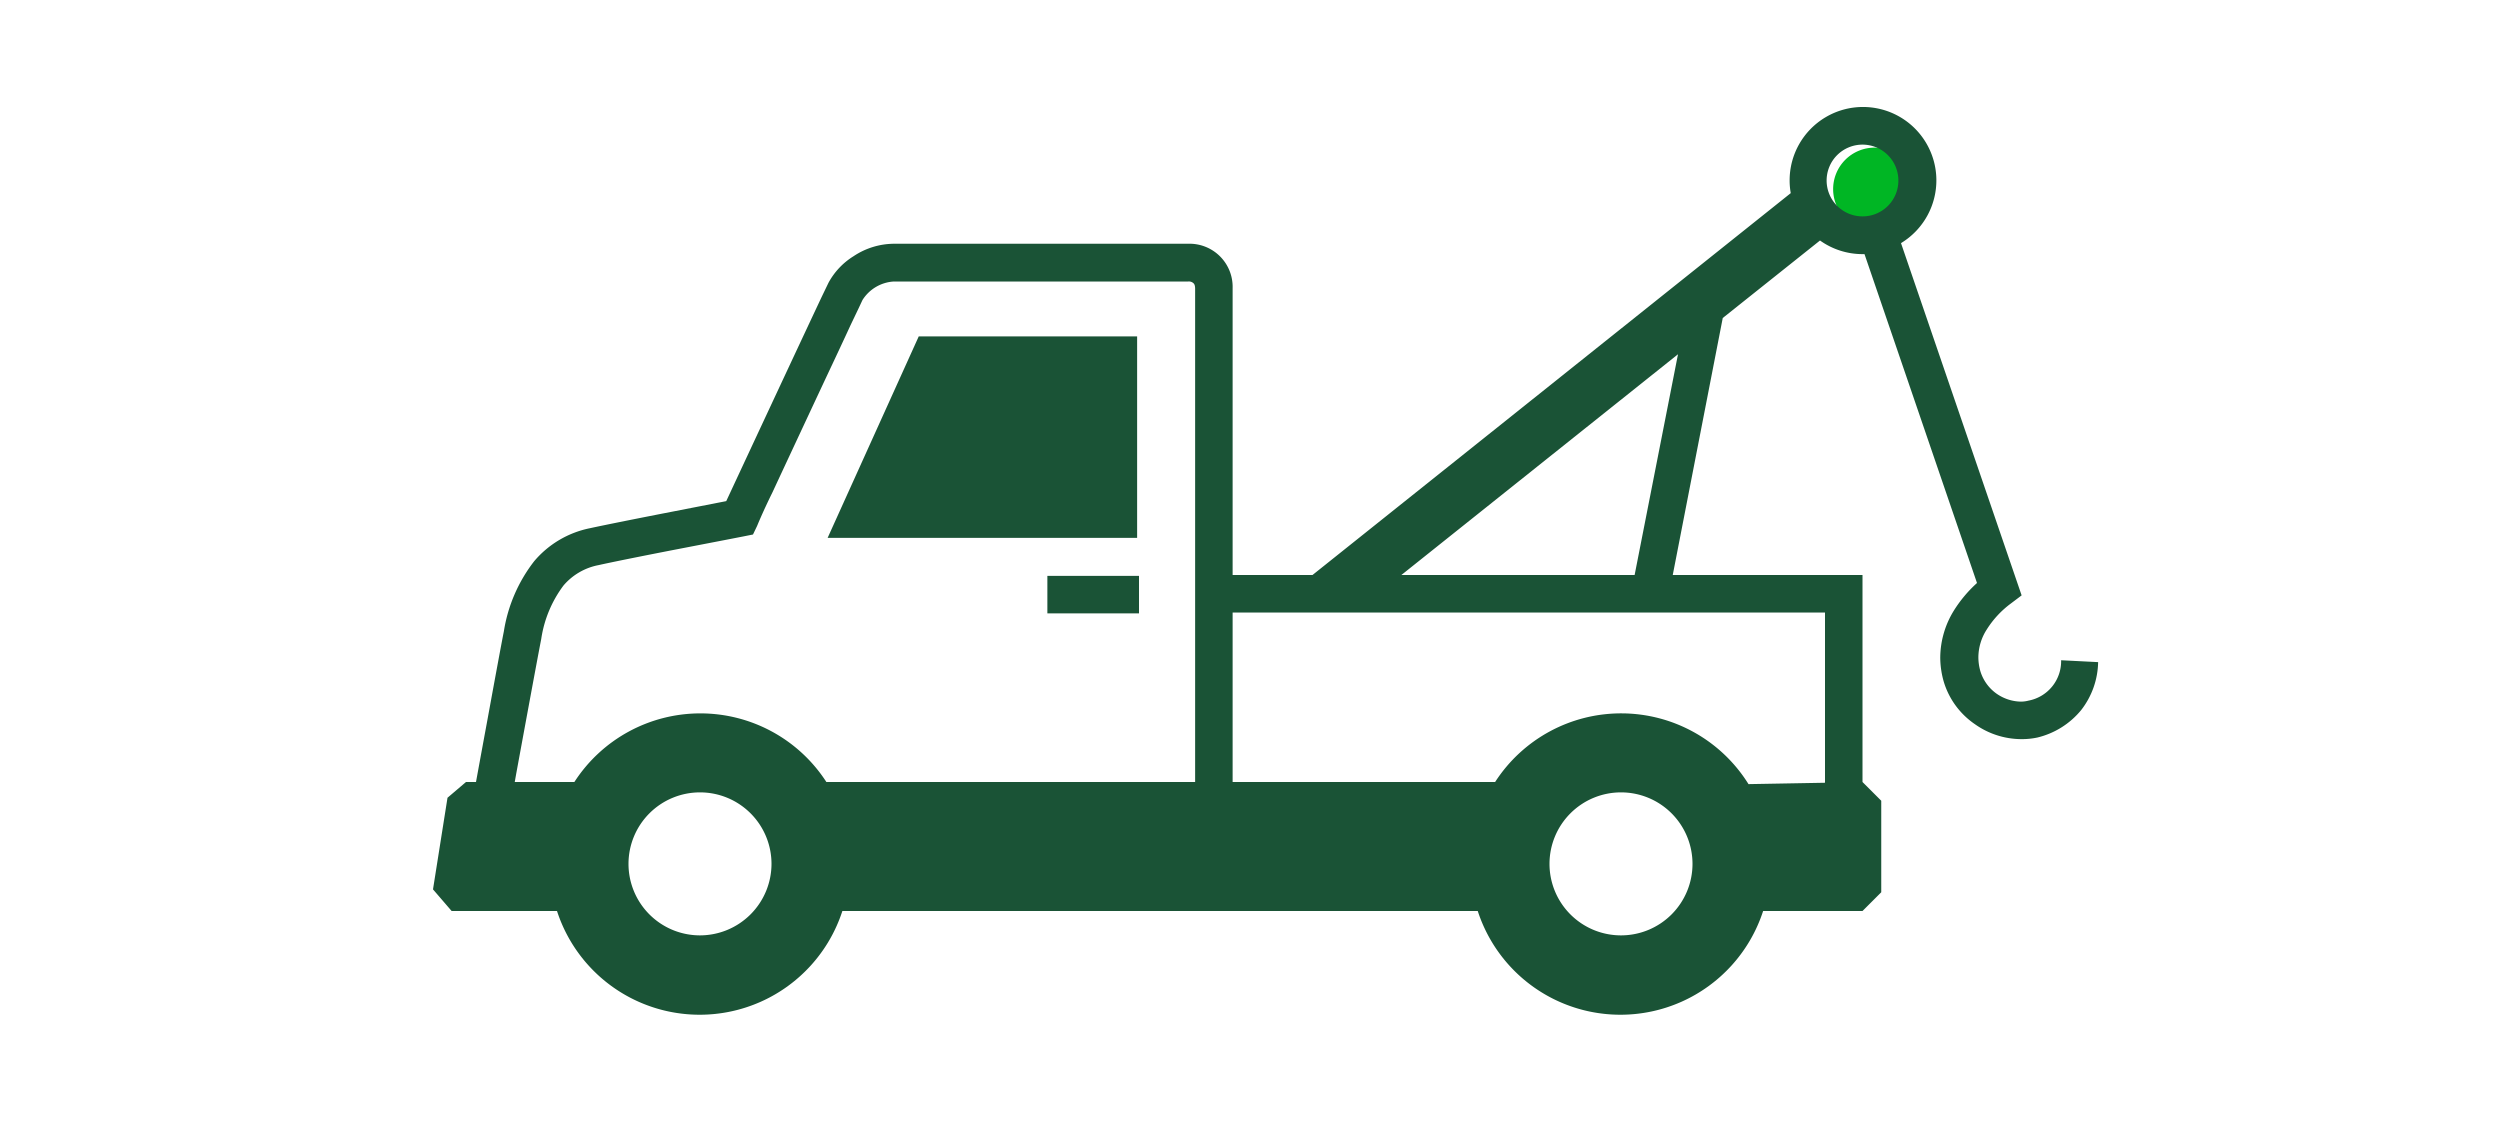
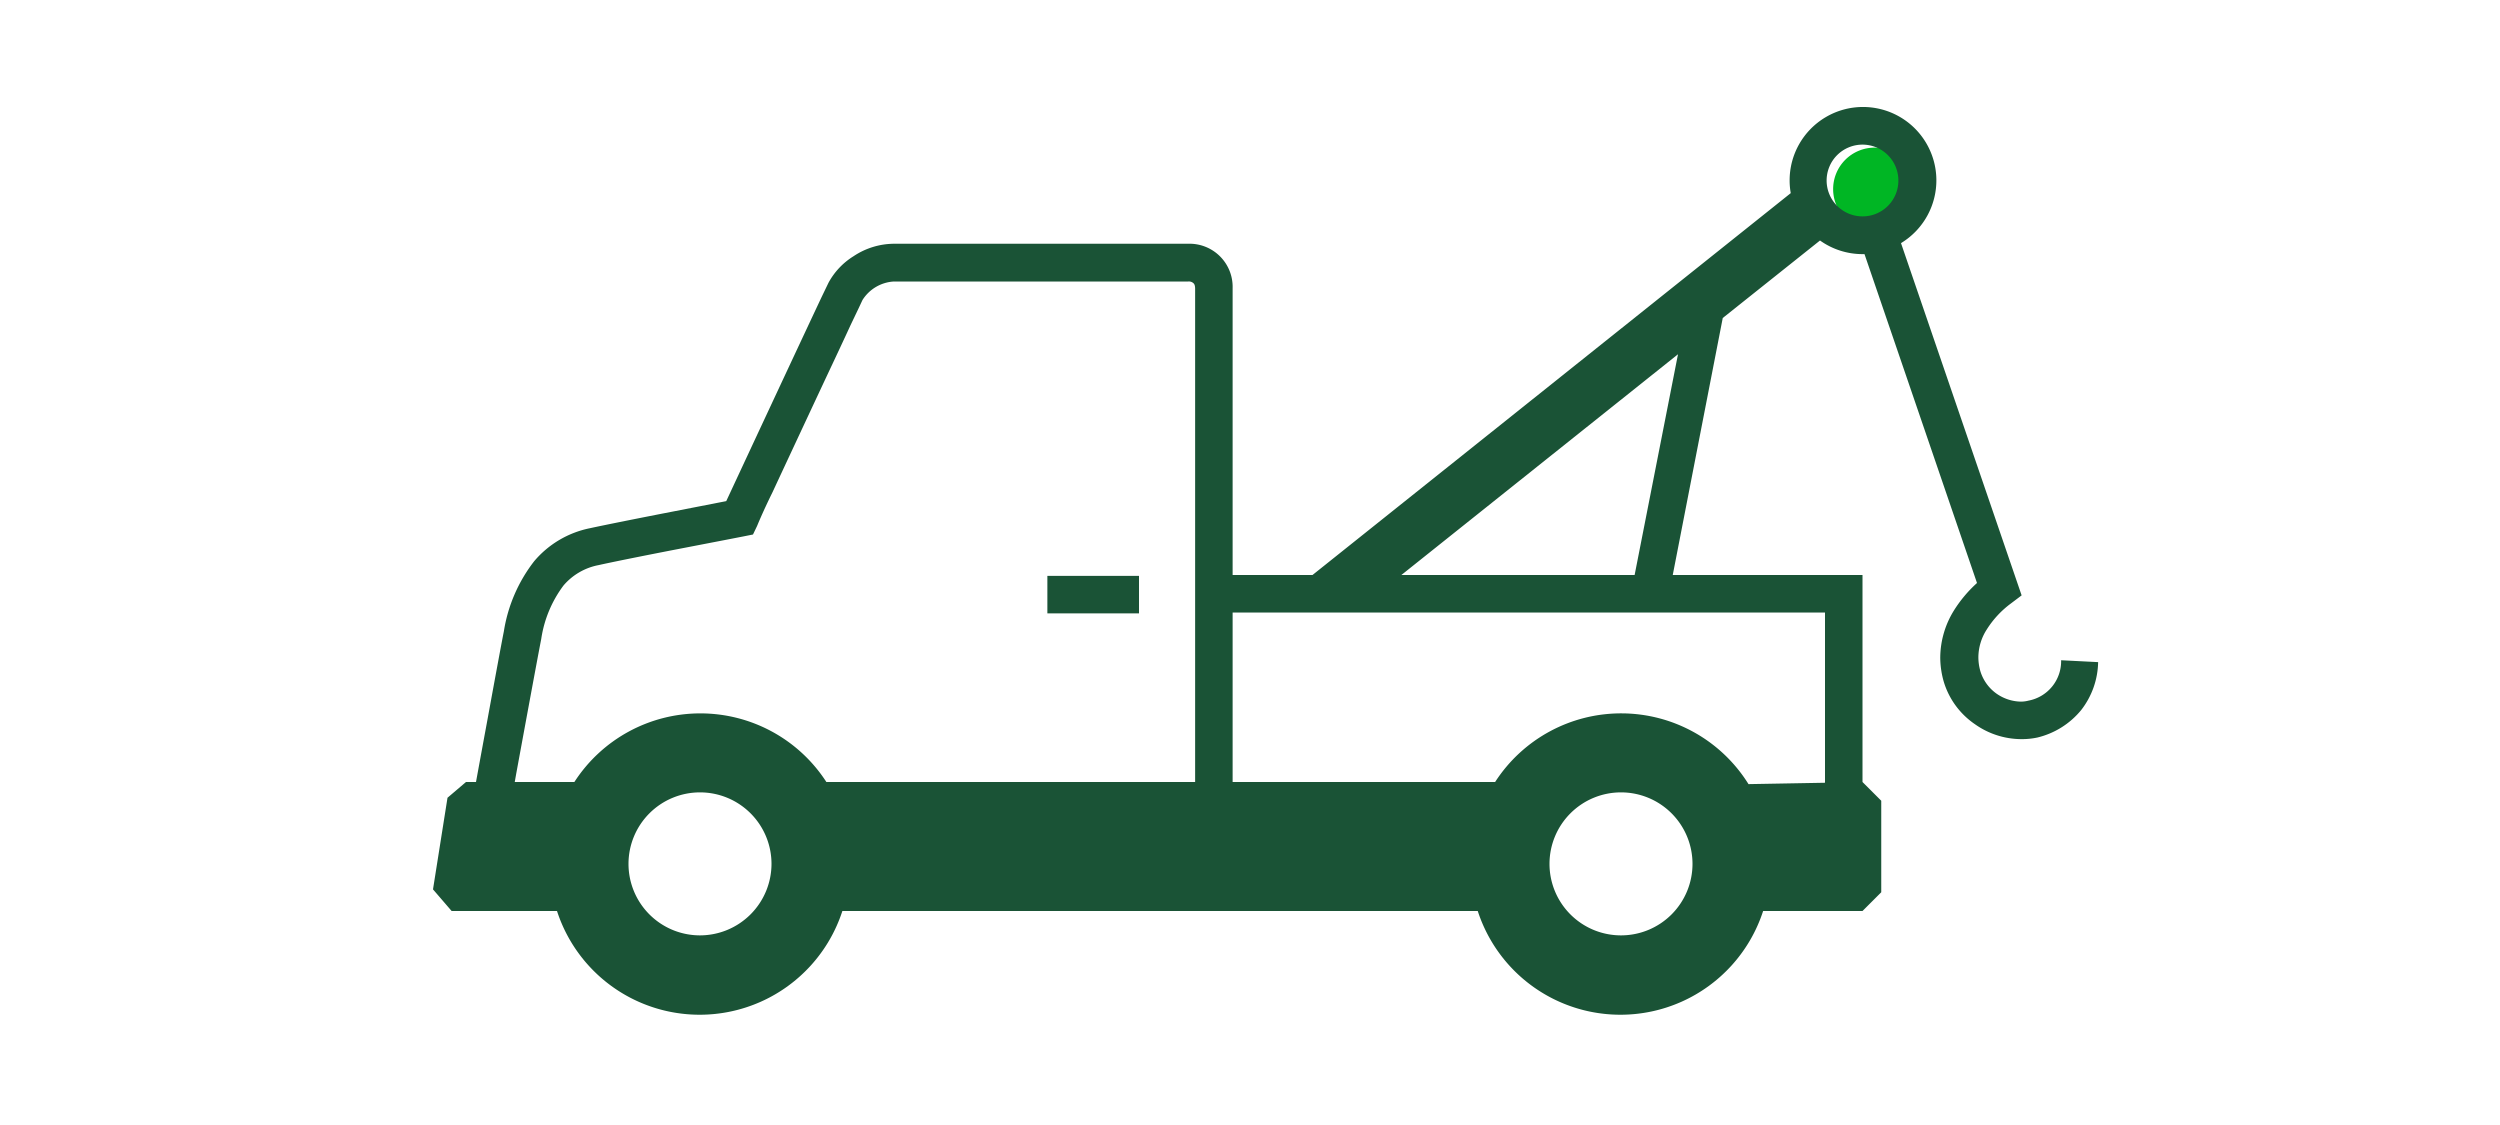
<svg xmlns="http://www.w3.org/2000/svg" viewBox="0 0 200 90">
  <defs>
    <style>.cls-1{fill:#00b624;}.cls-2{fill:#1a5336;}</style>
  </defs>
  <title>towingRoadsideAssistance</title>
  <g id="FLT_ART_WORKS" data-name="FLT ART WORKS">
    <path class="cls-1" d="M153.29,15.05A3.32,3.32,0,1,1,150,11.81,3.28,3.28,0,0,1,153.29,15.05Z" />
-     <polygon class="cls-2" points="66.21 43.03 90.97 43.03 90.97 26.91 73.5 26.91 66.21 43.03" />
    <path class="cls-2" d="M46.06,69.28c0-2.62.83-3.24,2.24-5.22h-11l-1.15,7.32H46.26A12.06,12.06,0,0,1,46.06,69.28Z" />
-     <path class="cls-2" d="M137.6,64.28c1.29,1.9,2,2.4,2.05,4.88a9.56,9.56,0,0,1-.24,2.22H149V64.06Z" />
+     <path class="cls-2" d="M137.6,64.28a9.56,9.56,0,0,1-.24,2.22H149V64.06Z" />
    <polygon class="cls-2" points="66.33 22.64 66.33 22.64 66.33 22.64 66.33 22.64" />
    <path class="cls-2" d="M164.89,52.82a3.21,3.21,0,0,1-2.61,3.23,2.45,2.45,0,0,1-.62.08,3.5,3.5,0,0,1-1.94-.64,3.42,3.42,0,0,1-1.28-1.76h0a4.07,4.07,0,0,1-.17-1.16,4.15,4.15,0,0,1,.67-2.21,7.63,7.63,0,0,1,1.93-2.08l.86-.65-9.65-28.18a5.87,5.87,0,1,0-8.91-5,5.69,5.69,0,0,0,.09,1L105,46H98.61V23.05a3.45,3.45,0,0,0-3.56-3.55H71.53a5.89,5.89,0,0,0-3.25,1,5.68,5.68,0,0,0-2,2.12l-.53,1.1c-1.62,3.43-6.37,13.62-7.65,16.37l-4.2.82c-2.63.51-5.53,1.09-6.72,1.35a7.89,7.89,0,0,0-4.44,2.63,12.25,12.25,0,0,0-2.43,5.61c-.2,1-.77,4.1-1.3,7-.4,2.16-.77,4.18-.93,5.06h-.8l-1.48,1.26-1.16,7.33,1.49,1.73h8.43a12,12,0,0,0,22.83,0h50.83a12,12,0,0,0,22.83,0H149l1.5-1.5V64.06L149,62.56h0V46H133.82l4-20.56,7.78-6.2a5.86,5.86,0,0,0,3.4,1.09h.16l9,26.31a10.39,10.39,0,0,0-1.84,2.19,7.22,7.22,0,0,0-1.1,3.77,7.06,7.06,0,0,0,.3,2A6.32,6.32,0,0,0,158,57.94a6.44,6.44,0,0,0,3.66,1.19A5.92,5.92,0,0,0,163,59a6.5,6.5,0,0,0,3.49-2.19,6.42,6.42,0,0,0,1.36-3.84ZM56,74.83a5.72,5.72,0,1,1,5.72-5.72A5.73,5.73,0,0,1,56,74.83ZM66.11,62.56a12,12,0,0,0-20.16,0H41.18l.12-.68c.56-3.05,1.72-9.35,2-10.77a9.43,9.43,0,0,1,1.78-4.27,4.89,4.89,0,0,1,2.8-1.63c1.11-.25,4-.83,6.65-1.34L58,43.2l1.49-.29.75-.15.33-.69S61,41,61.8,39.38c1.13-2.43,2.84-6.09,4.32-9.25.74-1.57,1.41-3,1.93-4.13l.65-1.36L69,24h0a3.18,3.18,0,0,1,2.52-1.48H95.05a.55.55,0,0,1,.42.13c.06.06.13.13.14.42V62.56Zm63.57,12.27a5.72,5.72,0,1,1,5.72-5.72A5.72,5.72,0,0,1,129.68,74.83ZM146,49V62.62l-6.12.11a12,12,0,0,0-20.27-.17h-21V49Zm-15.23-3H112.11l22.13-17.66ZM149,17.31a2.87,2.87,0,1,1,2.87-2.87A2.86,2.86,0,0,1,149,17.31Z" />
-     <polygon class="cls-2" points="155.57 54.59 155.57 54.59 155.57 54.59 155.57 54.59" />
    <polyline class="cls-2" points="83.79 49.07 91.12 49.07 91.12 46.07 83.79 46.07" />
  </g>
</svg>